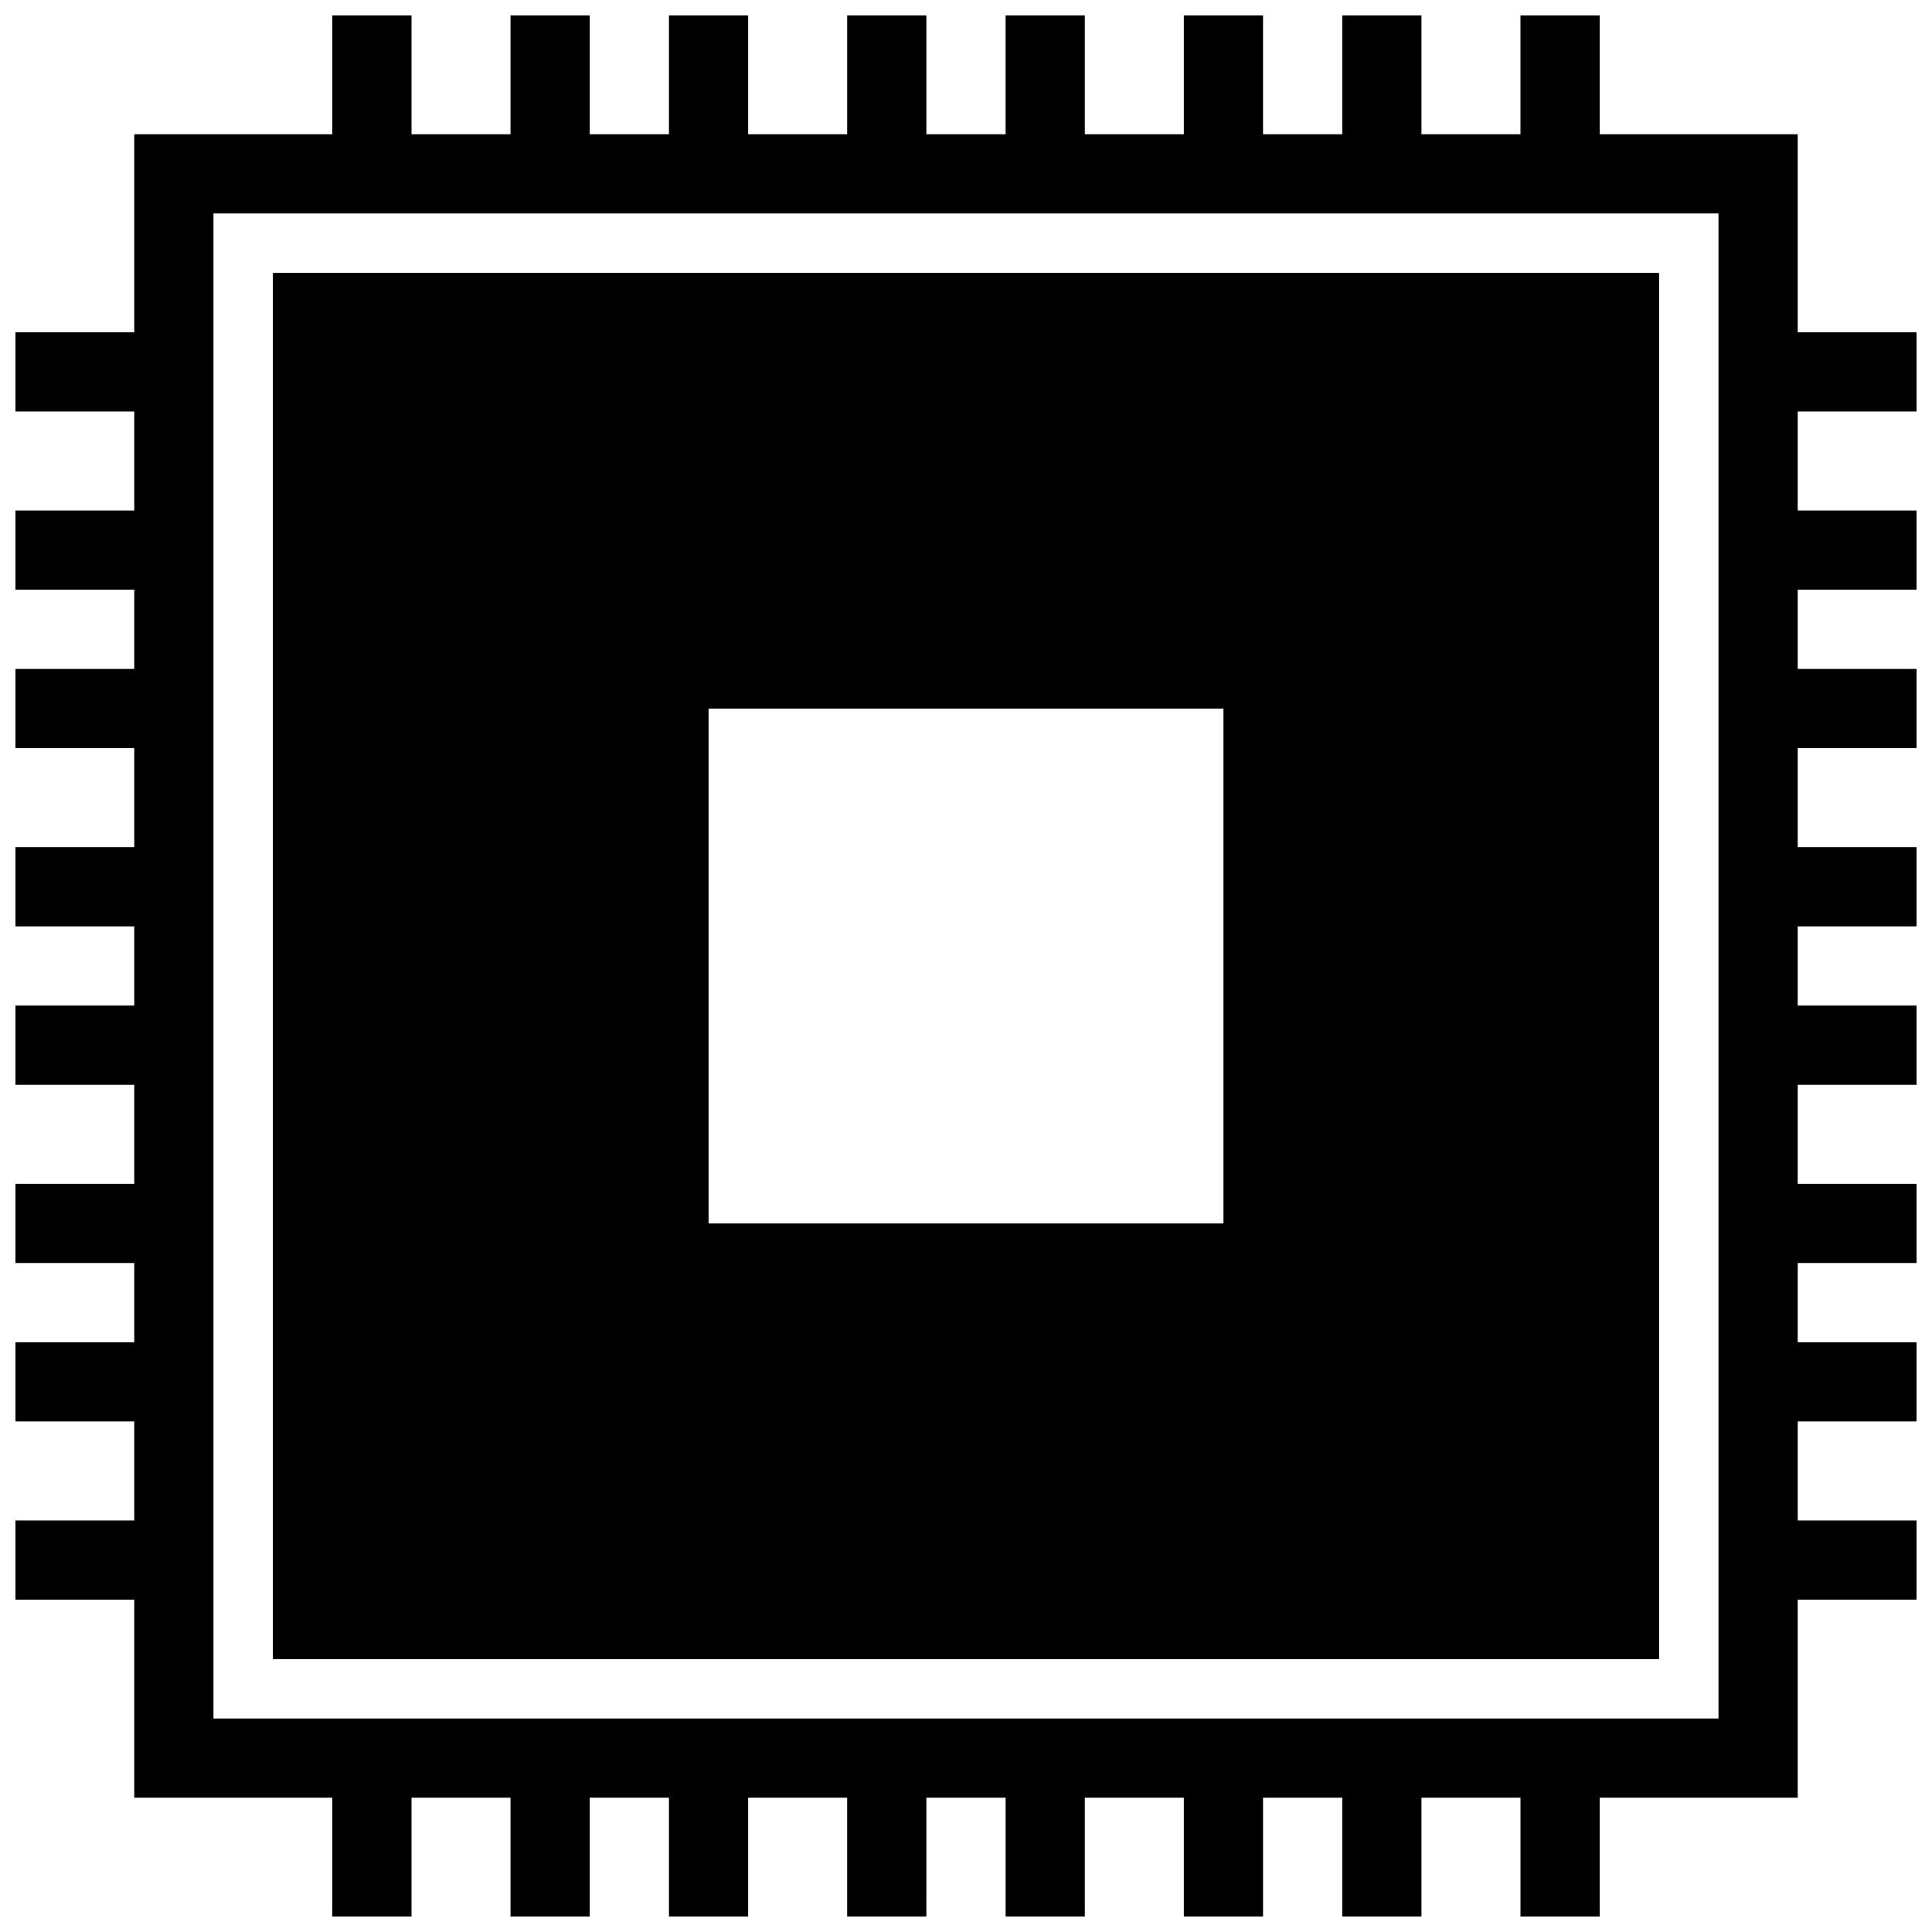
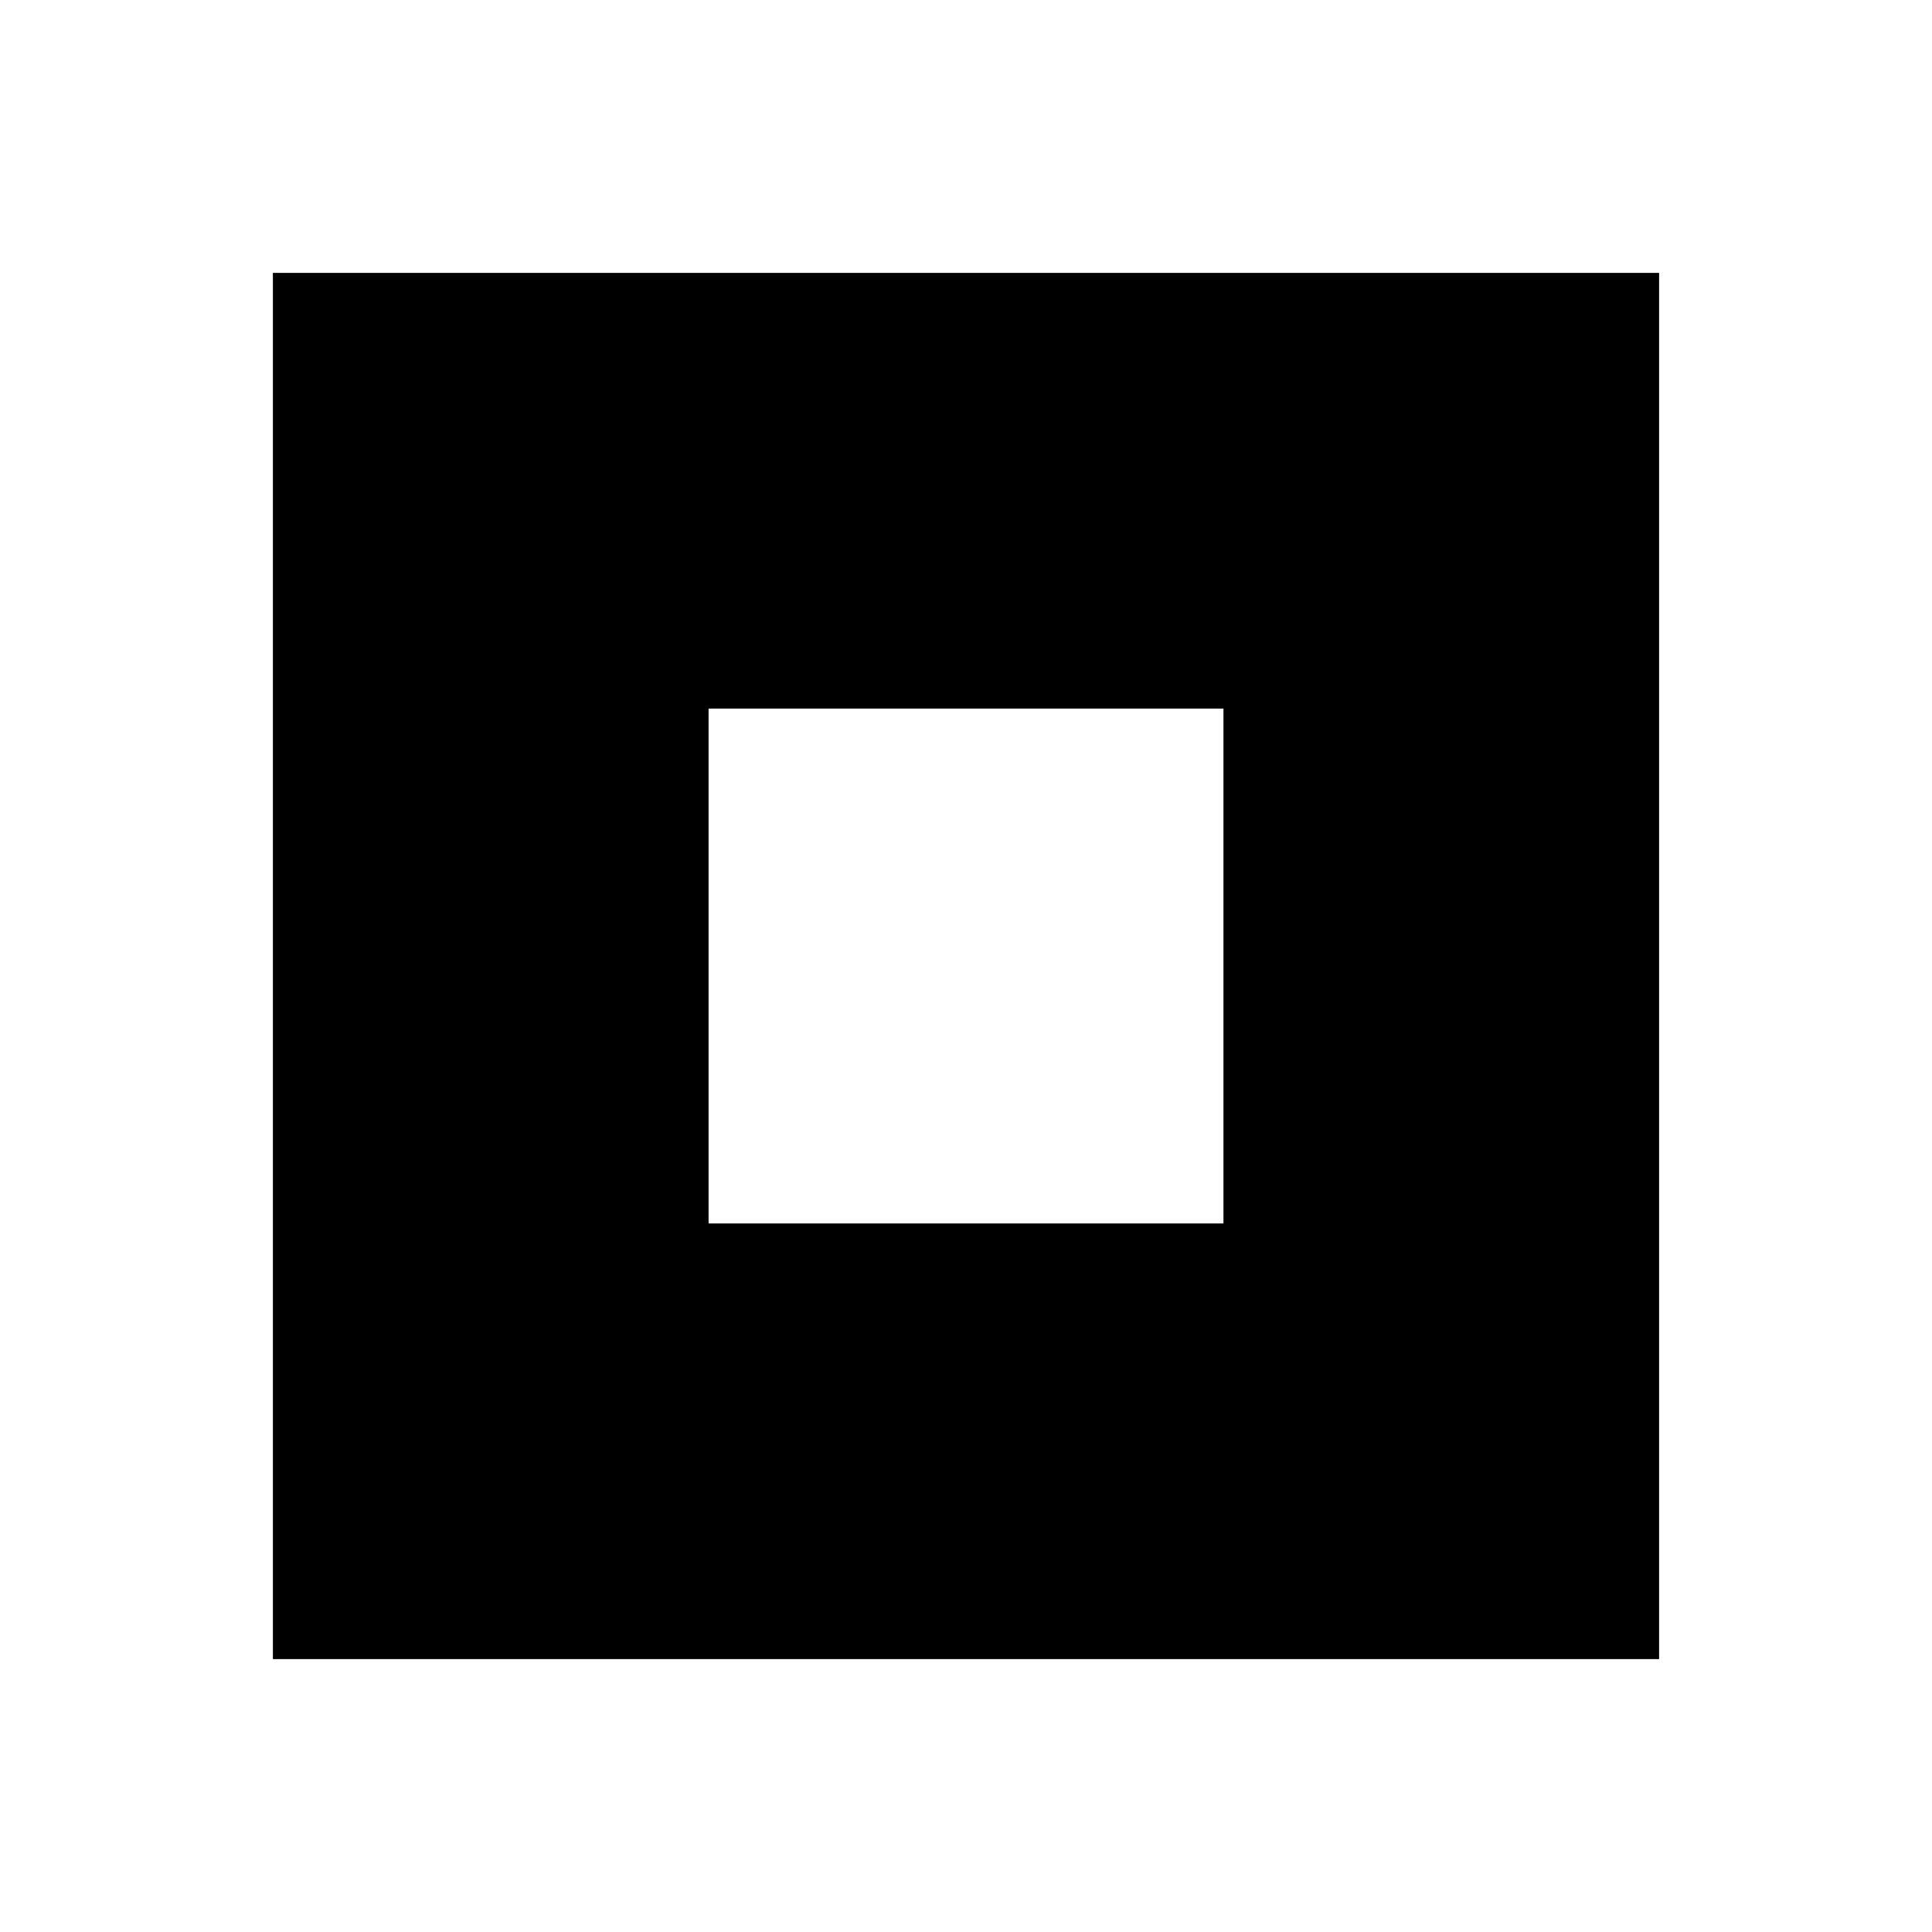
<svg xmlns="http://www.w3.org/2000/svg" width="800px" height="800px" version="1.1" viewBox="144 144 512 512">
  <defs>
    <clipPath id="a">
-       <path d="m148.09 148.09h503.81v503.81h-503.81z" />
+       <path d="m148.09 148.09h503.81v503.81h-503.81" />
    </clipPath>
  </defs>
  <path d="m216.32 216.32v367.36h367.36v-367.36zm115.46 251.91v-136.45h136.45v136.45z" />
  <g clip-path="url(#a)">
-     <path d="m651.9 253.05v-20.992h-31.488v-52.48h-52.48v-31.488h-20.992v31.488h-26.238v-31.488h-20.992v31.488h-20.992v-31.488h-20.992v31.488h-26.238v-31.488h-20.992v31.488h-20.992v-31.488h-20.992v31.488h-26.242v-31.488h-20.992v31.488h-20.992v-31.488h-20.992v31.488h-26.238v-31.488h-20.992v31.488h-52.48v52.48h-31.488v20.992h31.488v26.238h-31.488v20.992h31.488v20.992h-31.488v20.992h31.488v26.238l-31.488 0.004v20.992h31.488v20.992h-31.488v20.992h31.488v26.238h-31.488v20.992h31.488v20.992h-31.488v20.992h31.488v26.238h-31.488v20.992h31.488v52.48h52.48v31.488h20.992v-31.488h26.238v31.488h20.992v-31.488h20.992v31.488h20.992v-31.488h26.238v31.488h20.992l0.004-31.488h20.992v31.488h20.992v-31.488h26.238v31.488h20.992v-31.488h20.992v31.488h20.992v-31.488h26.238v31.488h20.992v-31.488h52.48v-52.48h31.488v-20.992h-31.488v-26.238h31.488v-20.992h-31.488v-20.992h31.488v-20.992h-31.488v-26.238h31.488v-20.992h-31.488v-20.992h31.488v-20.992h-31.488v-26.242h31.488v-20.992h-31.488v-20.992h31.488v-20.992h-31.488v-26.238zm-52.48 346.37h-398.85v-398.85h398.85z" />
-   </g>
+     </g>
</svg>